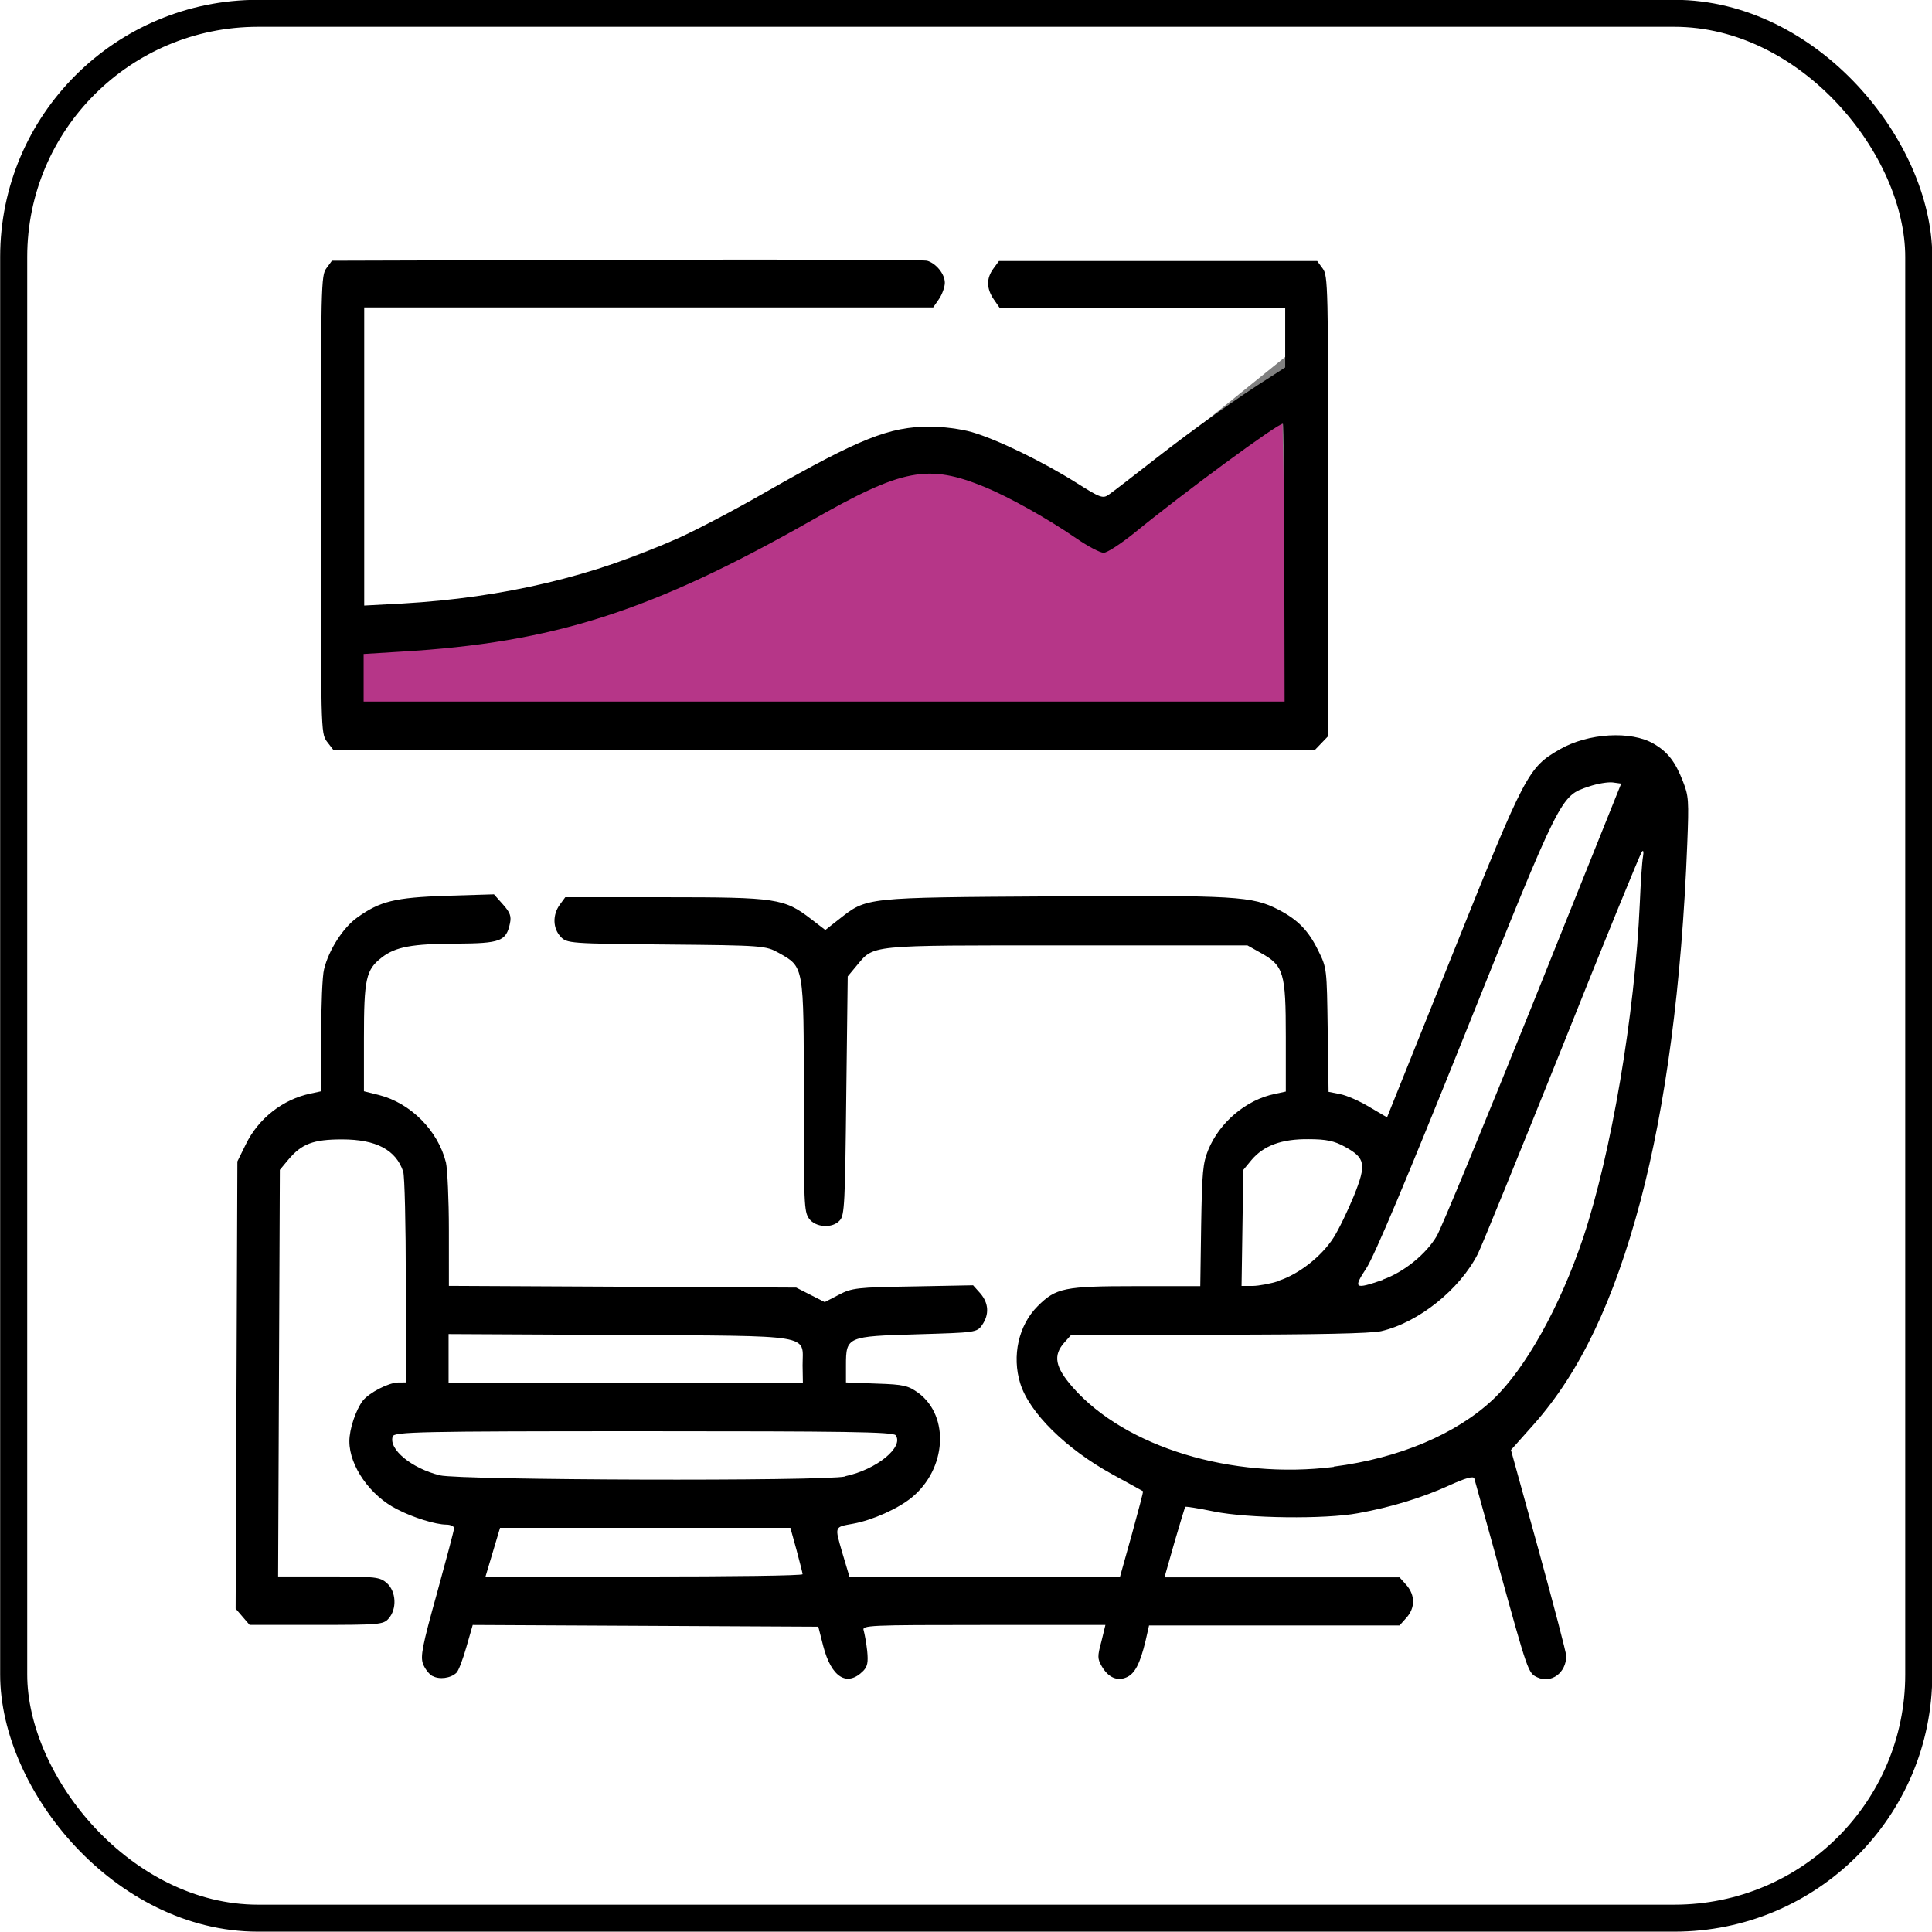
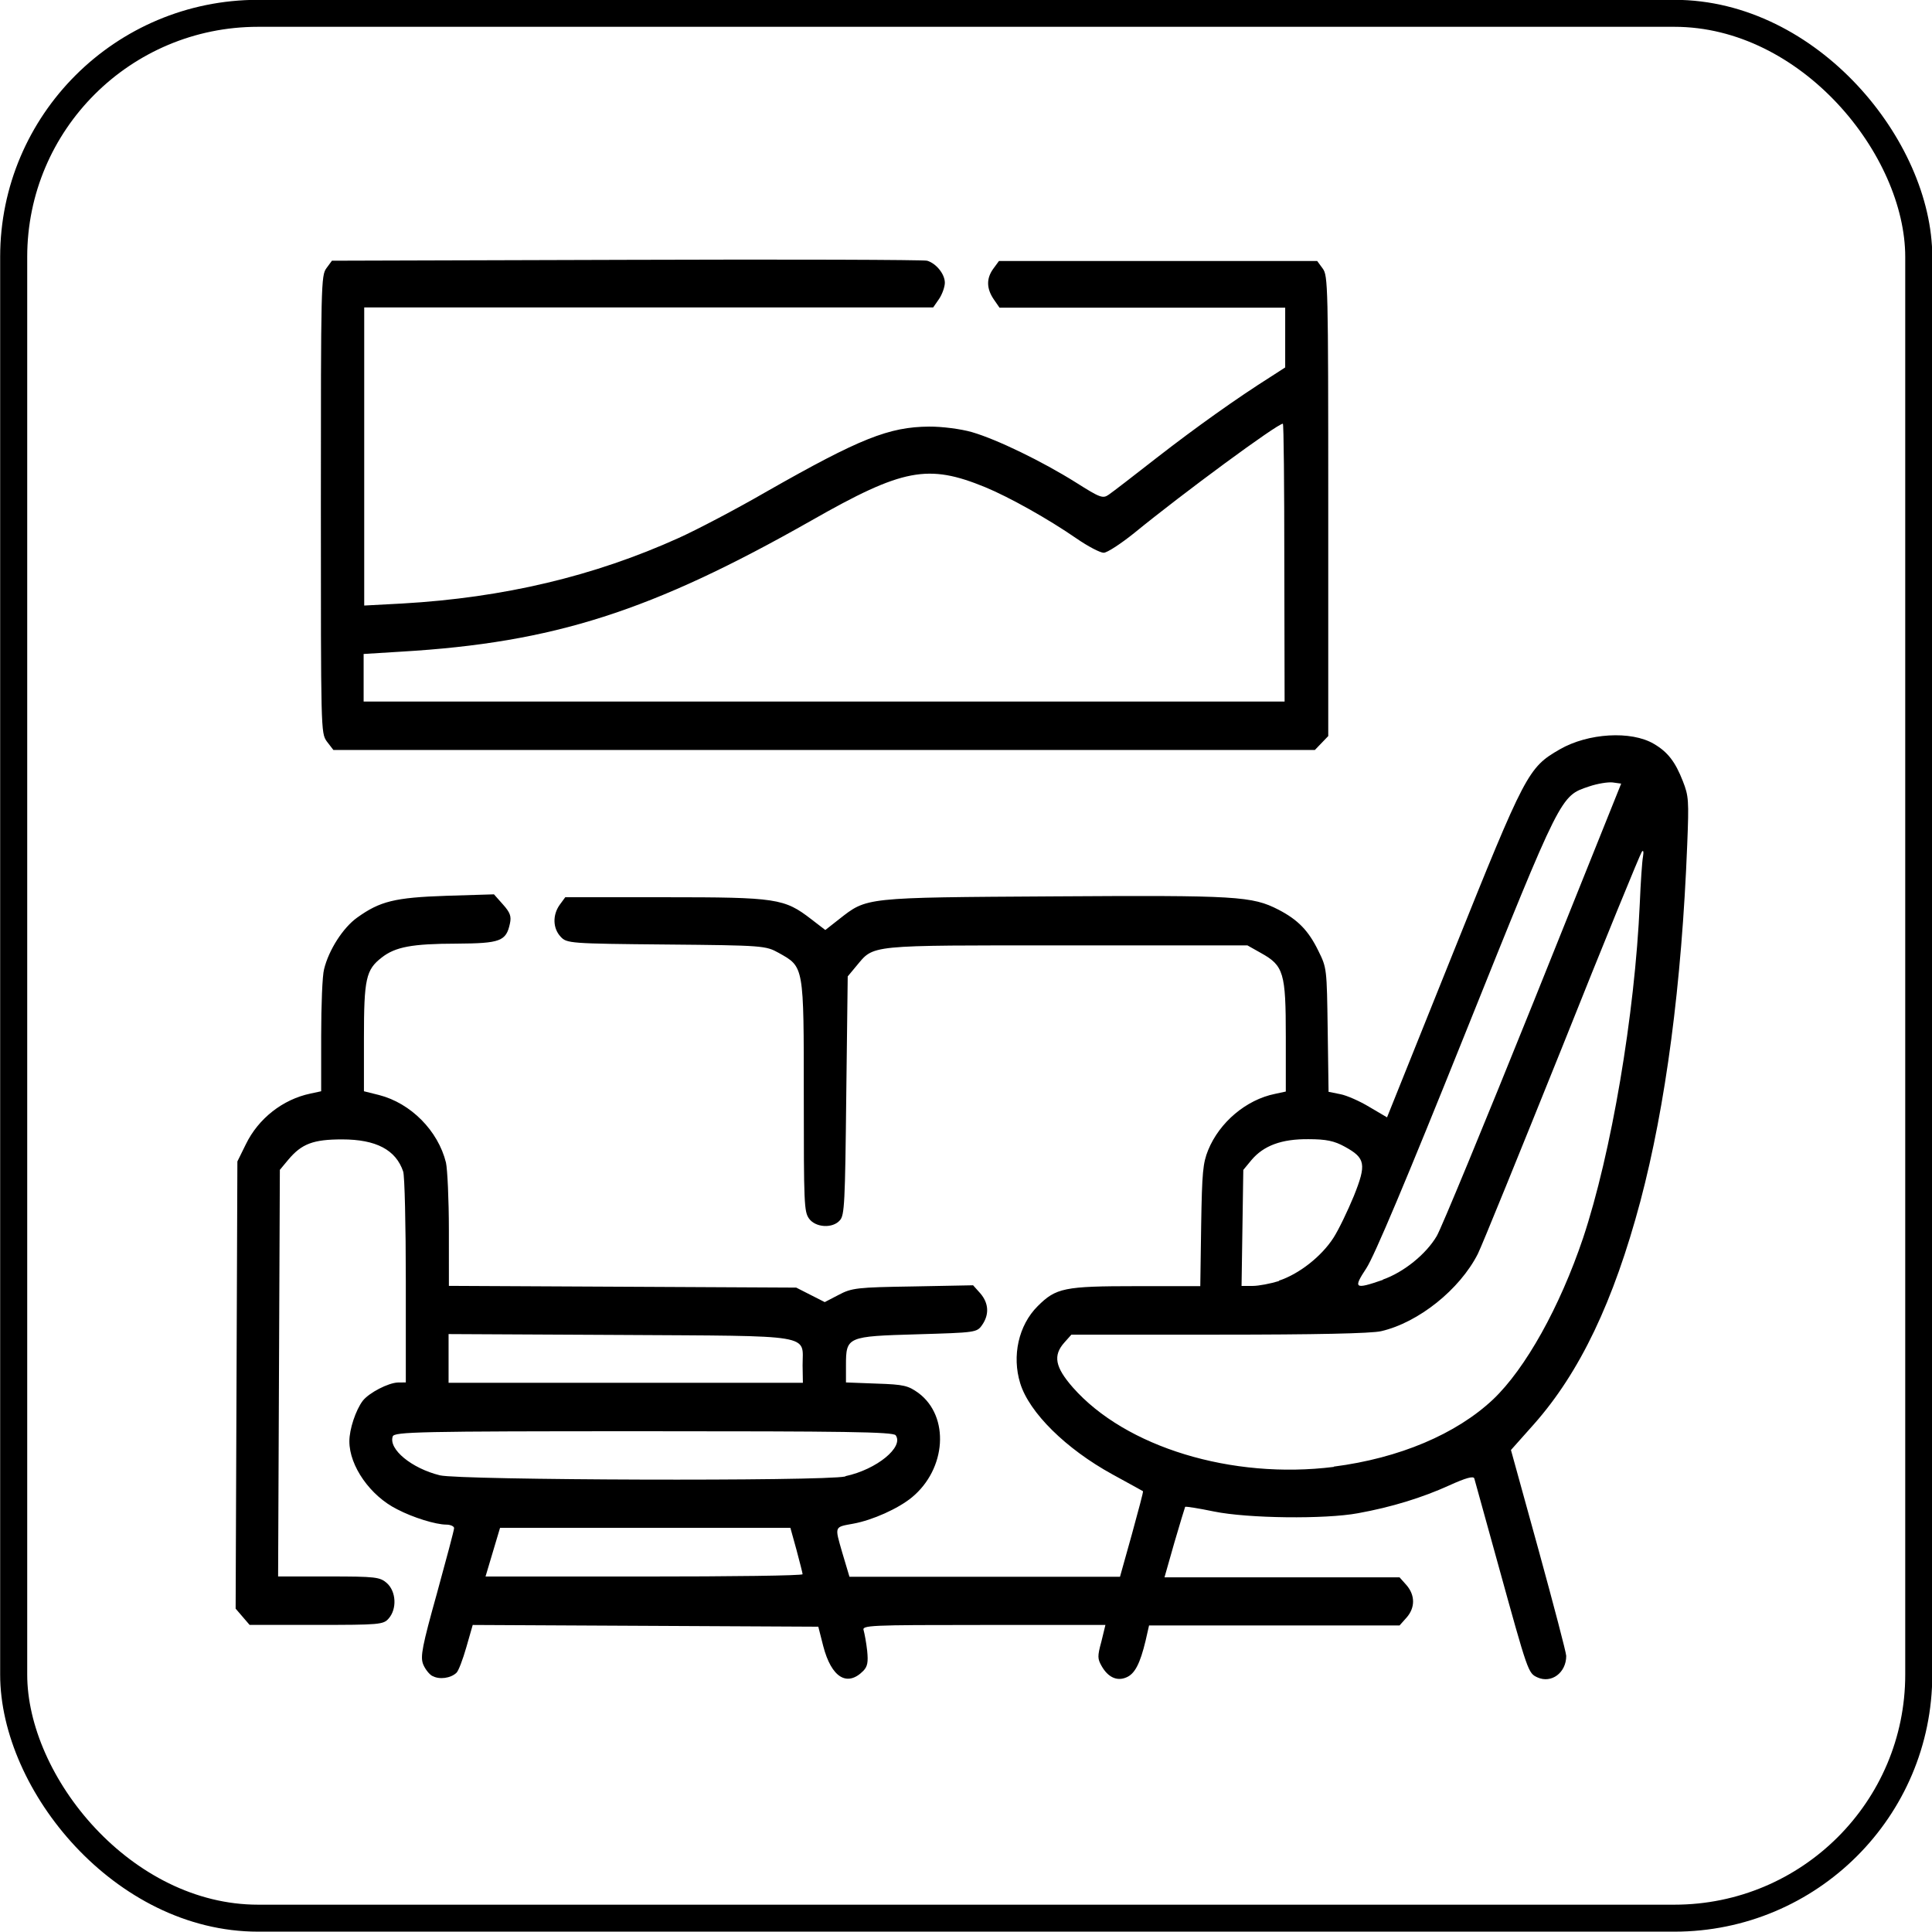
<svg xmlns="http://www.w3.org/2000/svg" xmlns:ns1="http://www.inkscape.org/namespaces/inkscape" xmlns:ns2="http://sodipodi.sourceforge.net/DTD/sodipodi-0.dtd" width="25" height="25" viewBox="0 0 6.615 6.615" version="1.1" id="svg1" ns1:export-filename="Yoga &amp; Meditation Area.svg" ns1:export-xdpi="96" ns1:export-ydpi="96">
  <ns2:namedview id="namedview1" pagecolor="#ffffff" bordercolor="#000000" borderopacity="0.25" ns1:showpageshadow="2" ns1:pageopacity="0.0" ns1:pagecheckerboard="0" ns1:deskcolor="#d1d1d1" ns1:document-units="mm" />
  <defs id="defs1" />
  <g ns1:label="Layer 1" ns1:groupmode="layer" id="layer1" transform="translate(6.2730419e-5,-6.2647385e-5)">
    <g id="g3573" transform="translate(-4.251,-3.756)">
      <g id="g5">
        <g id="g2">
          <g id="g1" transform="matrix(0.996,0,0,0.993,0.014,0.068)">
            <rect style="fill:none;fill-opacity:1;stroke:#000000;stroke-width:0.093;stroke-dasharray:none;stroke-dashoffset:0;stroke-opacity:1" id="rect514-1" width="6.549" height="6.568" x="4.301" y="3.76" ry="0.84" />
-             <path style="fill:#b63688;fill-opacity:1;stroke:#808080;stroke-width:0.089;stroke-linejoin:round;stroke-miterlimit:6.5;stroke-dasharray:none" d="m 8.703,4.977 -0.67,0.543 c 0,0 -0.341,-0.303 -0.682,-0.253 -0.341,0.19 -1.365,0.632 -1.681,0.619 -0.316,-0.013 -0.24,-0.013 -0.24,-0.013 v 0.329 h 3.298 z" id="path3" ns2:nodetypes="cccccccc" />
            <path style="fill:#000000;stroke:none;stroke-width:0.1;stroke-dasharray:none" d="m 5.74,9.493 c -0.012,-0.007 -0.026,-0.026 -0.032,-0.042 -0.009,-0.026 -0.003,-0.06 0.048,-0.243 0.032,-0.117 0.059,-0.218 0.059,-0.225 0,-0.006 -0.012,-0.012 -0.027,-0.012 -0.036,-1.72e-4 -0.114,-0.024 -0.169,-0.053 -0.092,-0.046 -0.164,-0.149 -0.164,-0.234 -2.39e-4,-0.042 0.022,-0.108 0.046,-0.14 0.022,-0.028 0.088,-0.062 0.121,-0.063 l 0.027,-2.39e-4 v -0.35 c 0,-0.193 -0.004,-0.362 -0.009,-0.377 -0.025,-0.075 -0.093,-0.111 -0.21,-0.111 -0.099,0 -0.139,0.015 -0.185,0.07 l -0.029,0.035 -0.003,0.701 -0.003,0.701 h 0.174 c 0.162,0 0.176,0.002 0.2,0.023 0.032,0.029 0.035,0.089 0.006,0.122 -0.018,0.021 -0.032,0.022 -0.249,0.022 h -0.229 l -0.024,-0.028 -0.024,-0.028 0.003,-0.771 0.003,-0.771 0.029,-0.059 c 0.043,-0.089 0.127,-0.155 0.222,-0.175 l 0.037,-0.008 5.4e-5,-0.191 c 3e-5,-0.105 0.004,-0.209 0.01,-0.23 0.016,-0.066 0.065,-0.143 0.114,-0.178 0.078,-0.056 0.128,-0.069 0.307,-0.075 l 0.163,-0.005 0.031,0.035 c 0.025,0.028 0.029,0.041 0.024,0.065 -0.013,0.062 -0.033,0.069 -0.184,0.07 -0.152,3.11e-4 -0.21,0.011 -0.257,0.048 -0.054,0.042 -0.061,0.073 -0.061,0.278 v 0.183 l 0.052,0.013 c 0.109,0.028 0.203,0.123 0.23,0.233 0.005,0.023 0.01,0.127 0.01,0.233 l 5.5e-5,0.192 0.597,0.003 0.597,0.003 0.049,0.025 0.049,0.025 0.048,-0.025 c 0.045,-0.024 0.064,-0.026 0.255,-0.029 l 0.207,-0.004 0.025,0.028 c 0.029,0.034 0.031,0.073 0.006,0.109 -0.018,0.026 -0.023,0.026 -0.223,0.032 -0.241,0.007 -0.245,0.008 -0.245,0.107 v 0.059 l 0.105,0.004 c 0.095,0.003 0.109,0.007 0.145,0.033 0.107,0.081 0.095,0.261 -0.023,0.359 -0.047,0.039 -0.136,0.079 -0.202,0.091 -0.066,0.012 -0.064,0.008 -0.038,0.099 l 0.025,0.084 h 0.465 0.465 l 0.041,-0.147 c 0.022,-0.081 0.04,-0.147 0.038,-0.148 -0.001,-9.61e-4 -0.049,-0.027 -0.105,-0.058 -0.16,-0.088 -0.286,-0.213 -0.317,-0.314 -0.029,-0.094 -0.006,-0.2 0.06,-0.266 0.063,-0.063 0.091,-0.069 0.339,-0.069 h 0.22 l 0.003,-0.209 c 0.003,-0.185 0.006,-0.215 0.024,-0.26 0.039,-0.096 0.131,-0.174 0.23,-0.194 l 0.037,-0.008 v -0.189 c 0,-0.221 -0.007,-0.245 -0.086,-0.289 l -0.046,-0.026 h -0.624 c -0.69,0 -0.658,-0.003 -0.721,0.072 l -0.029,0.035 -0.005,0.411 c -0.004,0.371 -0.006,0.413 -0.022,0.43 -0.025,0.029 -0.084,0.025 -0.106,-0.006 -0.017,-0.024 -0.018,-0.051 -0.018,-0.421 0,-0.453 0.001,-0.446 -0.086,-0.495 -0.045,-0.025 -0.053,-0.026 -0.387,-0.029 -0.332,-0.003 -0.342,-0.004 -0.363,-0.027 -0.027,-0.029 -0.028,-0.075 -0.003,-0.11 l 0.019,-0.026 h 0.344 c 0.383,0 0.409,0.004 0.502,0.076 l 0.048,0.037 0.047,-0.037 c 0.097,-0.076 0.082,-0.075 0.741,-0.079 0.628,-0.004 0.679,-7.69e-4 0.77,0.046 0.067,0.035 0.103,0.072 0.137,0.142 0.029,0.059 0.029,0.06 0.032,0.273 l 0.003,0.213 0.04,0.008 c 0.022,0.004 0.067,0.024 0.1,0.044 l 0.061,0.036 0.227,-0.567 c 0.249,-0.622 0.258,-0.639 0.367,-0.702 0.097,-0.056 0.245,-0.065 0.323,-0.019 0.048,0.028 0.074,0.062 0.1,0.129 0.02,0.051 0.021,0.066 0.015,0.217 -0.019,0.486 -0.074,0.901 -0.161,1.231 -0.092,0.346 -0.208,0.59 -0.366,0.769 l -0.079,0.089 0.095,0.345 c 0.052,0.19 0.095,0.354 0.095,0.365 5.7e-5,0.058 -0.051,0.096 -0.099,0.074 -0.032,-0.015 -0.032,-0.015 -0.135,-0.389 -0.043,-0.156 -0.08,-0.29 -0.082,-0.297 -0.003,-0.009 -0.029,-0.002 -0.086,0.024 -0.092,0.042 -0.198,0.075 -0.314,0.096 -0.113,0.021 -0.378,0.018 -0.495,-0.006 -0.053,-0.011 -0.097,-0.018 -0.099,-0.016 -0.001,0.002 -0.018,0.058 -0.037,0.123 l -0.034,0.12 h 0.404 0.404 l 0.024,0.027 c 0.03,0.035 0.03,0.078 0,0.112 l -0.024,0.027 H 8.632 8.204 l -0.012,0.053 c -0.019,0.079 -0.037,0.114 -0.066,0.126 -0.032,0.014 -0.063,-1.38e-4 -0.085,-0.039 -0.014,-0.025 -0.015,-0.033 -0.001,-0.084 L 8.054,9.317 H 7.635 c -0.395,0 -0.419,0.001 -0.412,0.019 0.003,0.011 0.009,0.042 0.012,0.07 0.004,0.04 0.001,0.054 -0.013,0.069 -0.056,0.057 -0.11,0.023 -0.138,-0.085 l -0.017,-0.067 -0.594,-0.003 -0.594,-0.003 -0.022,0.077 c -0.012,0.042 -0.027,0.082 -0.034,0.088 -0.02,0.019 -0.059,0.024 -0.082,0.011 z m 1.273,-0.351 c 0,-0.004 -0.01,-0.042 -0.021,-0.084 l -0.021,-0.076 h -0.499 -0.499 l -0.025,0.084 -0.025,0.084 h 0.545 c 0.3,0 0.545,-0.003 0.545,-0.008 z m 0.147,-0.338 c 0.108,-0.023 0.202,-0.101 0.173,-0.141 -0.008,-0.012 -0.18,-0.014 -0.867,-0.014 -0.771,0 -0.857,0.002 -0.862,0.018 -0.015,0.044 0.065,0.11 0.162,0.134 0.069,0.017 1.316,0.021 1.394,0.004 z m 1.679,-0.033 c 0.225,-0.029 0.421,-0.112 0.548,-0.232 0.111,-0.106 0.229,-0.318 0.309,-0.556 0.097,-0.292 0.178,-0.77 0.195,-1.154 0.003,-0.073 0.008,-0.146 0.011,-0.161 0.003,-0.018 0.001,-0.024 -0.004,-0.017 -0.005,0.006 -0.129,0.309 -0.274,0.674 -0.146,0.364 -0.276,0.685 -0.29,0.713 -0.062,0.122 -0.203,0.236 -0.332,0.266 -0.034,0.008 -0.228,0.012 -0.558,0.012 h -0.507 l -0.024,0.027 c -0.04,0.045 -0.032,0.085 0.029,0.155 0.181,0.206 0.547,0.318 0.897,0.274 z M 7.013,8.422 c 0,-0.109 0.048,-0.101 -0.629,-0.105 l -0.588,-0.003 v 0.084 0.084 h 0.609 0.609 z m 1.637,-0.292 c 0.07,-0.023 0.147,-0.084 0.188,-0.148 0.018,-0.028 0.049,-0.093 0.07,-0.144 0.044,-0.11 0.04,-0.131 -0.031,-0.17 -0.036,-0.02 -0.064,-0.026 -0.125,-0.026 -0.092,-9.61e-4 -0.154,0.022 -0.196,0.072 l -0.028,0.034 -0.003,0.2 -0.003,0.2 h 0.038 c 0.021,0 0.062,-0.008 0.091,-0.017 z m 0.358,-0.004 c 0.071,-0.025 0.148,-0.087 0.185,-0.15 0.015,-0.025 0.164,-0.387 0.331,-0.803 l 0.303,-0.757 -0.029,-0.004 c -0.016,-0.002 -0.053,0.004 -0.082,0.014 -0.098,0.033 -0.094,0.024 -0.425,0.851 -0.202,0.505 -0.313,0.769 -0.34,0.81 -0.046,0.07 -0.041,0.074 0.057,0.04 z M 5.377,6.27 c -0.02,-0.029 -0.02,-0.037 -0.02,-0.817 0,-0.759 6.72e-4,-0.789 0.019,-0.814 l 0.019,-0.026 1.012,-0.003 c 0.556,-0.002 1.022,-3.27e-4 1.034,0.003 0.031,0.009 0.061,0.046 0.061,0.076 0,0.014 -0.009,0.04 -0.02,0.056 l -0.02,0.029 h -0.978 -0.978 v 0.514 0.514 l 0.131,-0.007 c 0.348,-0.02 0.659,-0.094 0.95,-0.226 0.062,-0.028 0.199,-0.1 0.304,-0.161 0.319,-0.182 0.419,-0.222 0.557,-0.223 0.044,-3.01e-4 0.109,0.008 0.147,0.019 0.086,0.025 0.242,0.101 0.358,0.174 0.082,0.052 0.092,0.056 0.112,0.042 0.012,-0.008 0.087,-0.066 0.166,-0.128 0.136,-0.106 0.275,-0.205 0.39,-0.278 l 0.051,-0.033 10e-6,-0.103 10e-6,-0.103 h -0.491 -0.491 l -0.02,-0.029 c -0.025,-0.037 -0.026,-0.072 -0.001,-0.106 l 0.019,-0.026 h 0.547 0.547 l 0.019,0.026 c 0.018,0.025 0.019,0.055 0.019,0.819 v 0.793 l -0.023,0.024 -0.023,0.024 h -1.687 -1.687 z m 3.292,-0.616 c 0,-0.263 -0.002,-0.479 -0.005,-0.479 -0.019,0 -0.344,0.24 -0.511,0.377 -0.046,0.037 -0.093,0.068 -0.105,0.068 -0.012,0 -0.054,-0.022 -0.093,-0.049 -0.098,-0.068 -0.232,-0.143 -0.314,-0.177 -0.197,-0.081 -0.283,-0.065 -0.598,0.115 -0.55,0.313 -0.885,0.421 -1.41,0.452 l -0.129,0.008 v 0.082 0.082 h 1.583 1.583 z" id="path2" />
          </g>
        </g>
      </g>
    </g>
  </g>
</svg>